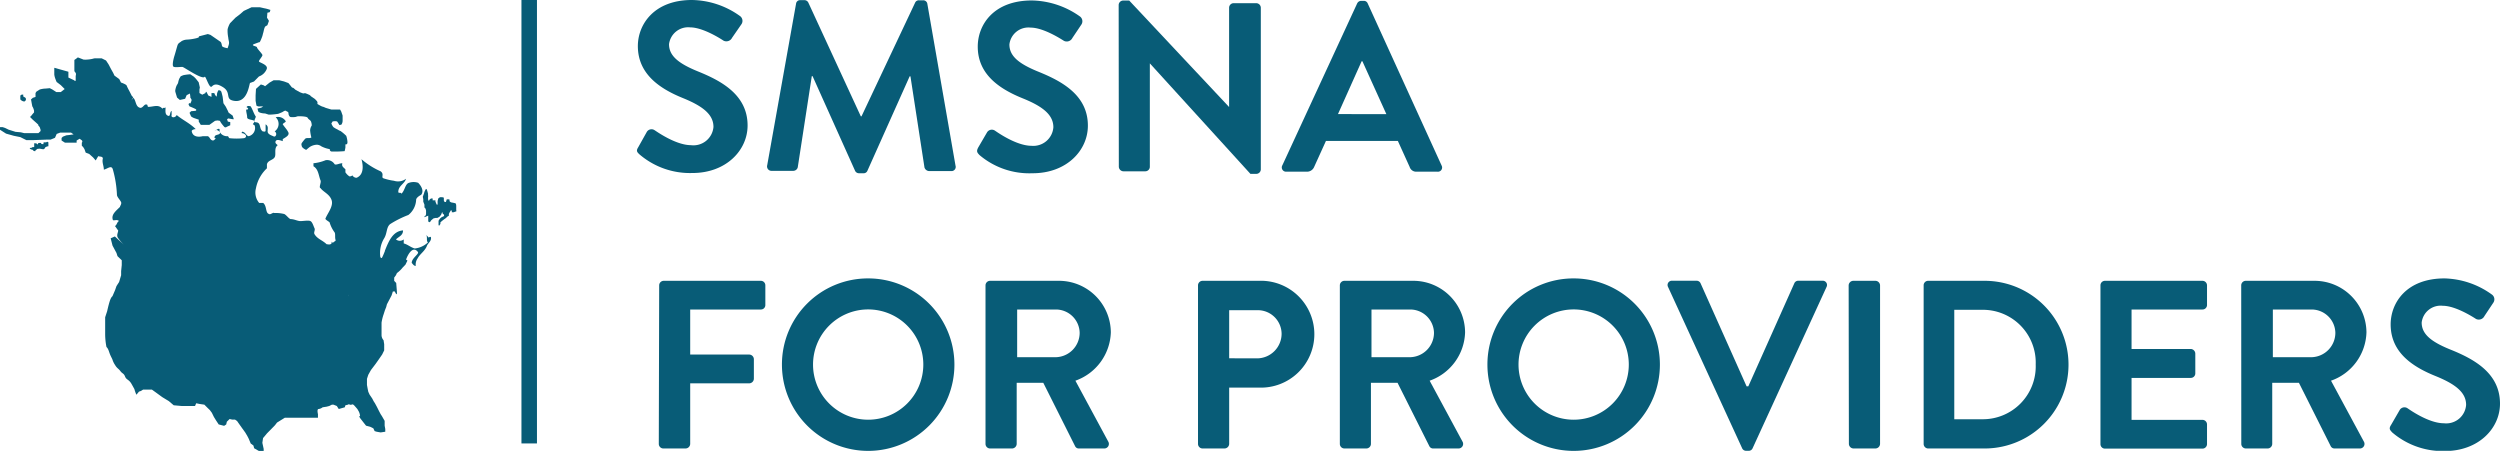
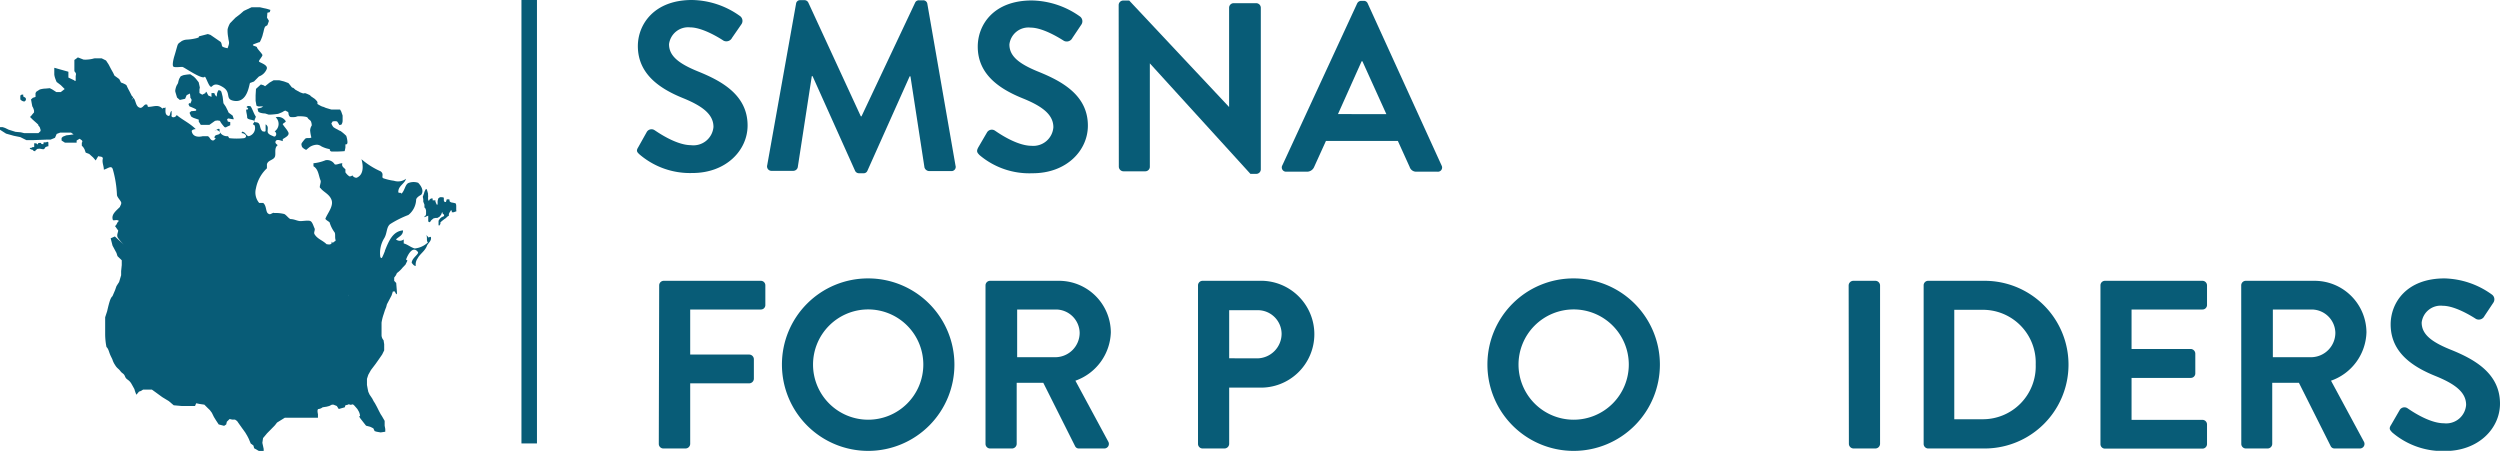
<svg xmlns="http://www.w3.org/2000/svg" viewBox="0 0 322.37 58.13">
  <defs>
    <style>.cls-1{fill:#085c77;}.cls-2{fill:none;stroke:#085c77;stroke-miterlimit:10;stroke-width:2px;}</style>
  </defs>
  <g id="Layer_2" data-name="Layer 2">
    <g id="Layer_1-2" data-name="Layer 1">
      <path class="cls-1" d="M58.81,26.37l-.06-.15-.24-.06-.32-.06S58,26,58,26a2.51,2.51,0,0,1-.06-.3l-.18,0-.15,0-.11.35h-.15a.38.38,0,0,1-.12-.23,3.12,3.12,0,0,0,0-.33.62.62,0,0,0-.24-.06h-.26l-.21.15-.09.33v.47l-.12,0L56.15,26v-.17h-.36v-.24l-.2,0-.18.12-.12.21-.09-.21v-.33a.25.25,0,0,0,0-.17,1,1,0,0,1,0-.21l-.06-.24-.06-.2L55,24.36l-.12.06-.15.32-.06.21-.15.42.06.32V26l.15.39v.35l.15.18.06.24,0,.35v.15l-.07.1,0,.07-.15.09v.09l.5-.2v.76l.21.09.18-.26.29-.24.27-.06.23,0,.27-.15.21-.26.14-.36.09.27.15.06v.2l-.32.15-.21.18-.18.27V29l.06.12.18-.24v-.21l.23-.2.27-.21.18-.12.26-.24.15-.08v-.21a.78.78,0,0,1,.09-.21l.18-.29.11.06,0,.2h.24l.24-.09h.09a.54.54,0,0,0,0-.23V26.6A1,1,0,0,0,58.81,26.37Z" />
      <path class="cls-1" d="M27.86,16.77h-.19A.18.18,0,0,0,27.86,16.77Z" />
      <path class="cls-1" d="M55.31,30.66l-.39-.4c.26.27,0,.78.26,1a2.9,2.9,0,0,1-1.69.78c-.52-.13-.91-.52-1.43-.65v-.52a.79.79,0,0,1-1,0c.39-.38.91-.51.91-1.16-1.34.1-1.86,1.43-2.34,2.62l0,.05v0c-.11.28-.22.55-.34.79s-.26,0-.26-.13a3.63,3.63,0,0,1,.52-2.33c.39-.65.26-1.43.77-1.82a13.11,13.11,0,0,1,2.34-1.17,2.65,2.65,0,0,0,1-1.95c0-.25.39-.52.65-.65.39-.51,0-1.16-.39-1.55a1.8,1.8,0,0,0-1.17,0c-.52.13-.52,1-1,1.42,0-.25-.39,0-.39-.25,0-.78.78-1,1-1.69a1.72,1.72,0,0,1-1.56.26A7.16,7.16,0,0,1,49.47,23c-.39-.13.13-.52-.39-.91a9.89,9.89,0,0,1-2.47-1.56c.26.91.26,1.95-.52,2.34-.13.13-.52,0-.65-.26a.48.48,0,0,1-.39.13,1.91,1.91,0,0,1-.51-.52v-.39c-.26-.26-.52-.39-.39-.78-.39,0-.78.26-1,.13a1.13,1.13,0,0,0-1.17-.52,5.49,5.49,0,0,1-1.56.39v.39c.65.39.65,1.17.91,1.82.13.26-.26.91,0,1,.39.52,1.17.77,1.43,1.55s-.52,1.69-.78,2.34c-.13.13.39.39.52.52a4.07,4.07,0,0,0,.65,1.3c.13.25,0,.65.13,1,0,.13-.13.13-.26.26s-.26,0-.26-.13v.26c-.13.26-.52.13-.65.13-.52-.52-1.17-.65-1.56-1.3-.13-.25.13-.51,0-.77s-.26-.78-.52-.91-.9,0-1.29,0-.78-.26-1.3-.26c-.26-.13-.52-.52-.78-.65a4.42,4.42,0,0,0-1.3-.13c-.13-.13-.52.26-.65.13-.52-.13-.26-1-.77-1.43h-.52A2.09,2.09,0,0,1,33,24.3a4.73,4.73,0,0,1,1.42-2.6v-.52c.13-.52.78-.52,1-.91s-.13-1.16.39-1.55c-.13-.13-.39-.26-.26-.52s.52-.13.91,0v-.26c.39-.26,1-.52.65-1-.13-.26-.39-.52-.65-.91,0-.13.39-.26.39-.39a1.15,1.15,0,0,0-1.3-.52,1.17,1.17,0,0,1-.13,1.82c.39.26.13.78-.13.65s-.78-.26-.78-.65.13-.65-.26-.91v.78c0,.26-.26.13-.38.13-.52-.39-.14-1.17-.91-1.17-.39-.13.13-.65,0-.78-.26-.39-.39-.91-.65-1.29-.13,0-.39-.13-.52.12A.45.45,0,0,1,32,14c0,.13-.13.13-.26.13,0,.39.13.65.13,1s.78.26,1,.52L32.6,16c.13.13.26.13.26.26a1.08,1.08,0,0,1-.78,1.3c-.26,0-.39-.39-.65-.52s-.26,0-.26.13a.68.68,0,0,1,.52.26c.13.26-.13.39-.26.39a8.52,8.52,0,0,1-1.82,0c-.13,0-.13-.26-.26-.26a1.06,1.06,0,0,1-1-.52c.13.39-.51.26-.64.52s0,.26.13.26c-.13.13-.26.39-.52.26s-.26-.39-.52-.52h-.65c-.52.13-1.3.13-1.43-.65,0-.13.26-.26.52-.26-.78-.78-1.69-1.17-2.46-1.82-.14.39-.78.39-.65,0V14.3c-.26.13-.13.65-.39.65-.52-.13-.39-.65-.39-1.17,0,.26-.39,0-.39.26-.52-.64-1.17-.26-1.82-.26-.13,0-.13-.25-.13-.25-.39-.26-.52.38-.91.38-.65-.13-.52-.9-.9-1.29-.09.1-.17.21-.26.32l.24-.4L17,12.37l-.34-.67a6,6,0,0,1-.33-.67c-.06-.16-.73-.39-.73-.39l-.22-.44-.62-.45-.16-.34-.28-.5L14,8.3l-.33-.5-.56-.28h-.73a1.05,1.05,0,0,0-.39.05,3.85,3.85,0,0,1-.72.11,2.68,2.68,0,0,1-.51,0l-.72-.28-.22.17-.23.16,0,.39V9c0,.17,0,.22.17.39a.54.54,0,0,1,0,.39v.56c0,.22-.22,0-.22,0L8.82,10V9.25L7,8.74v.84s0,.23.17.67.16.34.16.34l.51.39.5.5-.5.39H7.26l-.51-.33-.33-.17s-.56.06-.73.06a3.38,3.38,0,0,0-.56.11l-.44.28L4.58,12v.5l-.34.11L4,12.82l.11.61c.12.62.06.28.06.28a1.88,1.88,0,0,1,.22.56v.23a4.9,4.9,0,0,0-.33.39c-.12.15-.18.18-.2.18l.37.37.44.39c.45.4.23.29.23.29l.22.27.11.34v.17l-.28.27H3.13l-.45-.11L2,17l-.89-.28-.45-.22-.33-.11L0,16.39v.34l.78.5,1,.28.84.17.78.39h.84L6.08,18h.45l.56-.23.22-.5.45-.17h1.4l.33.23L9,17.4l-.45.05-.44.17-.17.17v.33l.44.28H9.66l.22,0v-.28l.39-.23.23.17a.21.21,0,0,1,.05.34v.39l.17.17.17.27.16.45.45.17.5.45.34.39.33-.56c.17.1.59,0,.59.32-.13.52.13.91.13,1.43.52-.13,1-.65,1.17,0a14.11,14.11,0,0,1,.52,3.24c0,.26.39.65.52.91s-.13.52-.13.65c-.52.52-1.17,1-.91,1.69.13.13.52-.13.78.13-.26.13-.26.52-.52.65.13.13.26.39.39.52s-.26.64,0,1a6.15,6.15,0,0,0,.78.9l-1.18-1.08-.54.24.24.94.51.95.13.41.55.53v.62l-.08.78v.53l-.26.87-.34.53-.18.52-.34.79s-.17.09-.34.61-.34,1.31-.34,1.31l-.26.79v2.18a8.77,8.77,0,0,0,.17,1.66s.17.09.34.62.35.78.43,1a2.63,2.63,0,0,0,.34.7c.26.44.43.44.69.79s.43.26.6.7.51.35.86,1l.34.61a4.26,4.26,0,0,0,.26.73l.33-.4.26-.09.27-.17h1.14l.61.44.71.52.87.53.62.53,1,.09h1.75L25.3,52l.44.09.61.09.44.44.27.26.26.35.26.53.27.44.35.53.7.18.27-.18.08-.35.36-.35.35.08h.35l.26.18.18.26.44.62.44.61.26.44.18.35.26.62.35.26.09.35.61.35H34v-.26l-.17-.79.09-.61.51-.61.69-.7.34-.35.26-.34,1-.62H41V53.4s-.17-.66.09-.66a1,1,0,0,0,.51-.22l.52-.08.34-.09.34-.17H43l.43.17.25.39.78-.22.08-.26.34-.08s0-.09.26,0,.26-.22.6.17l.34.39s0,0,.18.31a1.54,1.54,0,0,1,.17.61s-.26-.1.08.35l.35.45.34.43.6.17.34.17.17.36.26.08.51.09.6-.09v-.35l-.08-.43v-.62l-.35-.61-.17-.26L48.87,53l-.26-.52L48.35,52l-.17-.26L48,51.39l-.34-.5-.17-.37-.09-.44-.08-.44v-.79l.17-.52.34-.61.6-.79.43-.61.42-.61.26-.53v-.79l-.08-.52a1,1,0,0,1-.26-.61V41.6a6.06,6.06,0,0,1,.26-1.05l.17-.53.17-.43.09-.35.6-1.14.17-.52h.25s.35.87.26-.09l-.08-1-.26-.27v-.43l.26-.35s0-.18.25-.35a3.83,3.83,0,0,0,.6-.61l.34-.35.26-.53-.18-.13c.28-.77.9-1.77,1.51-1,.26.26-.78.78-.78,1.43.13.13.26.39.52.39a1.4,1.4,0,0,1,.26-1c.26-.52.91-.91,1.17-1.56.13-.39.65-.65.52-1.16C55.57,30.53,55.31,30.53,55.31,30.66ZM45,38l-.1.2h0A1,1,0,0,1,45,38ZM17.17,33h0Zm28.27,4.69h0l.15-.07Z" />
      <path class="cls-1" d="M27.86,16.77a.49.49,0,0,1,.45.26v-.39C28.13,16.55,28,16.71,27.86,16.77Z" />
      <path class="cls-1" d="M3.82,15.07l0,0A0,0,0,0,0,3.82,15.07Z" />
      <path class="cls-1" d="M2.62,12.82l.14.13.12.07a.81.81,0,0,0,.27.07l.12-.1.07-.09,0-.19-.09-.13-.17-.09L3,12.44a.56.56,0,0,0,0-.1.4.4,0,0,1,0-.14l-.21,0-.17.12,0,.19,0,.19Z" />
      <polygon class="cls-1" points="5.95 18.35 5.63 18.35 5.59 18.59 5.35 18.57 5.28 18.43 5.06 18.43 4.91 18.47 4.89 18.64 4.7 18.5 4.53 18.47 4.41 18.47 4.41 18.71 4.41 18.96 4.17 18.98 4.09 19.05 3.85 19.08 3.85 19.17 4.02 19.27 4.22 19.32 4.31 19.44 4.53 19.51 4.58 19.39 4.82 19.2 5.13 19.17 5.37 19.22 5.61 19.25 5.78 19.13 5.85 18.98 6.09 18.88 6.24 18.86 6.24 18.57 6.24 18.35 6.09 18.28 5.95 18.35" />
      <path class="cls-1" d="M30,15.37h.15L30,14.91l-.42-.31c-.2-.16-.15-.21-.15-.21l-.31-.62-.31-.46-.1-.83s-.11-.47-.16-.62a.34.34,0,0,0-.21-.21h-.2L28,12l-.06.47-.2-.21L27.63,12h-.36v.31c0,.31-.05.16-.05.16l-.36-.16L26.7,12c-.15-.36-.2,0-.2,0l-.42.21L25.72,12l0-.26,0-.2.05-.26-.15-.67-.37-.47L25,9.89l-.46-.31a6.48,6.48,0,0,0-.88.11c-.15.05-.36.15-.36.15l-.16.26a2.21,2.21,0,0,0-.15.46.74.74,0,0,1-.16.37,1.88,1.88,0,0,0-.2.57.67.67,0,0,0,0,.41l.2.67.36.31.68-.15.2-.47.42-.21.05.37,0,.15.1.16c.11.15.06.25-.05.51s0,0-.15.06a.15.15,0,0,0-.11.2l.11.21a7.48,7.48,0,0,1,.72.31c.31.15.05.26.05.26l-.57.05-.2.21.2.46a1.57,1.57,0,0,0,.37.21l.62.21,0,.25.26.42.52,0H27l.73-.52.31-.05.31.05.15.26a5.83,5.83,0,0,0,.42.52.22.22,0,0,0,.31,0l.46-.21v-.41l-.31-.06-.1-.3.15-.11Z" />
      <path class="cls-1" d="M34.18,11.12,34,11l-.36-.11-.63.57-.05.83V13l.11.62a.66.66,0,0,0,.36.11,3.88,3.88,0,0,1,.51,0l-.25.15L33.2,14l.1.37s0,.05.21.15a2.12,2.12,0,0,0,.67.11l.47.15h.21a9.51,9.51,0,0,0,1-.1c.15-.05.52-.21.52-.21l.25-.15.16-.06.31.16a.22.22,0,0,1,.1.21c0,.15.1.41.26.46a2.24,2.24,0,0,0,.57,0c.15,0,.26-.1.47-.1s1.08,0,1.18.21.31.25.42.46a1.45,1.45,0,0,1,.1.52,1.3,1.3,0,0,0-.21.62,5.33,5.33,0,0,0,.16.93c-.21.15-.62,0-.78.15s-.46.57-.46.57a.42.42,0,0,0,0,.36c0,.27.57.52.57.52s.36-.31.51-.41a1.89,1.89,0,0,1,.88-.26,1.05,1.05,0,0,1,.57.21,3.59,3.59,0,0,0,1.09.36.26.26,0,0,0,.25.31,15.12,15.12,0,0,0,1.66-.05,4.6,4.6,0,0,0,.1-.47v-.41s.31.1.26-.36a3.16,3.16,0,0,0-.15-.73,5.69,5.69,0,0,0-.73-.62,2,2,0,0,1-.41-.21,2.78,2.78,0,0,1-.52-.3,1.64,1.64,0,0,1-.26-.47l.16-.26s.51-.1.62.05l.26.42.25-.06a.87.87,0,0,0,.16-.51V14.9L44,14.38l-.15-.26h-.47l-.67,0L42,13.91a3,3,0,0,0-.36-.15c-.15,0-.72-.36-.72-.36a.38.38,0,0,0-.11-.42l-.2-.21-.52-.36a.55.55,0,0,0-.26-.2,4,4,0,0,0-.52-.21s-.1.1-.36,0l-.26-.1-.57-.31-.3-.26a.33.33,0,0,1-.26-.16c-.11-.15-.37-.46-.37-.46l-.57-.21-.61-.15h-.73l-.52.3Z" />
      <path class="cls-1" d="M23.55,8.64c.15,0,2.53,1.67,2.83,1.27.15-.21.6,1.59.94,1.24s.73-.35,1.45.1c1.09.7.21,1.52,1.34,1.74,1.8.36,2-2.05,2.13-2.29l.51-.19.64-.65a1.69,1.69,0,0,0,1-.95c.23-.58-1-.84-1-1s.45-.63.45-.8-.7-.83-.7-1-.94-.22-.32-.45l.62-.23s0,.18.23-.36.19-.58.27-.83.12-.67.28-.83.23,0,.34-.38l.12-.34-.25-.41.05-.64.3-.07.09-.29-.34-.11-1-.23-1.1,0-1,.47L31,1.79l-.65.5L29.66,3a3.07,3.07,0,0,0-.31.77,4.37,4.37,0,0,0,.08,1.06c.05.51.18.6.05,1l-.13.39s-.67-.11-.72-.29-.06-.46-.24-.57l-1.25-.86-.34-.11-1.19.31s.24.09-.3.23a6.64,6.64,0,0,1-1.25.18,1.5,1.5,0,0,0-.68.22c-.16.16-.39.19-.5.54s-.25.9-.39,1.34-.3,1.2-.14,1.37S23.4,8.59,23.55,8.64Z" />
      <line class="cls-2" x1="68.24" x2="68.24" y2="57.18" />
      <path class="cls-1" d="M85,36.79a.59.59,0,0,1,.59-.58H98.11a.58.58,0,0,1,.58.58v2.54a.57.57,0,0,1-.58.58H89v5.81h7.62a.61.61,0,0,1,.59.59v2.53a.61.61,0,0,1-.59.59H89v7.81a.61.61,0,0,1-.59.59H85.54a.59.59,0,0,1-.59-.59Z" />
      <path class="cls-1" d="M111.92,35.9a11.12,11.12,0,1,1-11.09,11.15A11.09,11.09,0,0,1,111.92,35.9Zm0,18.22a7.11,7.11,0,1,0-7.08-7.07A7.11,7.11,0,0,0,111.92,54.12Z" />
      <path class="cls-1" d="M127.08,36.79a.59.59,0,0,1,.59-.58h8.83a6.69,6.69,0,0,1,6.74,6.64,6.84,6.84,0,0,1-4.57,6.24l4.23,7.84a.59.59,0,0,1-.53.9h-3.24a.52.52,0,0,1-.49-.28l-4.11-8.19H131.1v7.88a.61.61,0,0,1-.59.59h-2.84a.59.59,0,0,1-.59-.59Zm9.08,9.27a3.15,3.15,0,0,0,3.06-3.15,3.07,3.07,0,0,0-3.06-3h-5v6.15Z" />
      <path class="cls-1" d="M154.48,36.79a.59.59,0,0,1,.59-.58h7.26a6.89,6.89,0,1,1,0,13.77H158.5v7.26a.61.61,0,0,1-.59.59h-2.84a.59.59,0,0,1-.59-.59Zm7.6,9.42A3.18,3.18,0,0,0,165.26,43a3.07,3.07,0,0,0-3.18-3H158.5v6.2Z" />
-       <path class="cls-1" d="M172.77,36.79a.59.59,0,0,1,.59-.58h8.83a6.68,6.68,0,0,1,6.73,6.64,6.82,6.82,0,0,1-4.57,6.24l4.23,7.84a.59.59,0,0,1-.52.9h-3.24a.54.54,0,0,1-.5-.28l-4.11-8.19h-3.43v7.88a.6.6,0,0,1-.58.59h-2.84a.59.59,0,0,1-.59-.59Zm9.08,9.27a3.15,3.15,0,0,0,3.06-3.15,3.07,3.07,0,0,0-3.06-3h-5v6.15Z" />
      <path class="cls-1" d="M202.89,35.9A11.12,11.12,0,1,1,191.8,47.05,11.09,11.09,0,0,1,202.89,35.9Zm0,18.22a7.11,7.11,0,1,0-7.08-7.07A7.11,7.11,0,0,0,202.89,54.12Z" />
-       <path class="cls-1" d="M215.09,37a.55.55,0,0,1,.53-.8h3.15a.56.56,0,0,1,.52.34l5.93,13.28h.22l5.93-13.28a.55.55,0,0,1,.52-.34H235a.55.55,0,0,1,.53.8L226,57.79a.54.54,0,0,1-.52.34h-.31a.56.56,0,0,1-.53-.34Z" />
      <path class="cls-1" d="M238.38,36.79a.61.61,0,0,1,.59-.58h2.87a.61.61,0,0,1,.59.58V57.24a.61.61,0,0,1-.59.59H239a.61.61,0,0,1-.59-.59Z" />
      <path class="cls-1" d="M248.05,36.79a.58.58,0,0,1,.56-.58h7.31a10.81,10.81,0,1,1,0,21.62h-7.31a.59.59,0,0,1-.56-.59Zm7.5,17.27A6.82,6.82,0,0,0,262.5,47a6.81,6.81,0,0,0-6.95-7.05H252V54.06Z" />
      <path class="cls-1" d="M270.85,36.79a.58.58,0,0,1,.58-.58H284a.59.59,0,0,1,.59.58v2.54a.58.58,0,0,1-.59.58h-9.14V45h7.63a.61.61,0,0,1,.59.59v2.56a.58.58,0,0,1-.59.58h-7.63v5.41H284a.59.59,0,0,1,.59.59v2.53a.59.59,0,0,1-.59.59H271.43a.58.58,0,0,1-.58-.59Z" />
      <path class="cls-1" d="M289,36.79a.59.59,0,0,1,.59-.58h8.83a6.69,6.69,0,0,1,6.73,6.64,6.82,6.82,0,0,1-4.57,6.24l4.23,7.84a.59.59,0,0,1-.52.9h-3.25a.54.54,0,0,1-.49-.28l-4.11-8.19H293v7.88a.6.6,0,0,1-.58.59H289.6a.59.59,0,0,1-.59-.59Zm9.08,9.27a3.15,3.15,0,0,0,3.06-3.15,3.07,3.07,0,0,0-3.06-3h-5v6.15Z" />
      <path class="cls-1" d="M308.32,54.8l1.11-1.92a.71.71,0,0,1,1.05-.21c.15.09,2.65,1.91,4.66,1.91A2.57,2.57,0,0,0,318,52.21c0-1.58-1.33-2.66-3.92-3.71-2.9-1.17-5.81-3-5.81-6.67,0-2.75,2-5.93,6.95-5.93A10.84,10.84,0,0,1,321.35,38a.76.76,0,0,1,.18,1l-1.17,1.76a.81.81,0,0,1-1.08.37c-.25-.16-2.59-1.7-4.29-1.7a2.46,2.46,0,0,0-2.72,2.16c0,1.45,1.14,2.44,3.64,3.46,3,1.2,6.46,3,6.46,7,0,3.18-2.75,6.11-7.11,6.11a10,10,0,0,1-6.79-2.4C308.19,55.45,308,55.29,308.32,54.8Z" />
      <path class="cls-1" d="M82.29,19,83.41,17a.71.71,0,0,1,1-.21c.16.09,2.67,1.92,4.68,1.93A2.59,2.59,0,0,0,92,16.37c0-1.58-1.32-2.66-3.93-3.72-2.91-1.18-5.82-3.05-5.82-6.71,0-2.76,2.06-5.95,7-5.94a10.86,10.86,0,0,1,6.2,2.09.77.77,0,0,1,.18,1L94.4,4.87a.82.82,0,0,1-1.09.38c-.24-.16-2.6-1.71-4.3-1.72A2.49,2.49,0,0,0,86.27,5.7c0,1.46,1.15,2.45,3.66,3.48,3,1.21,6.47,3,6.47,7,0,3.2-2.77,6.14-7.14,6.13a10,10,0,0,1-6.82-2.42C82.16,19.62,82,19.46,82.29,19Z" />
      <path class="cls-1" d="M102.65.48a.52.52,0,0,1,.56-.46h.49a.56.56,0,0,1,.53.31L111,15h.09L118,.35a.52.52,0,0,1,.52-.31h.5a.53.53,0,0,1,.56.46l3.63,20.85a.54.54,0,0,1-.56.71H119.8a.66.66,0,0,1-.59-.46L117.4,9.84h-.1L111.86,22a.52.52,0,0,1-.53.34h-.56a.55.55,0,0,1-.52-.34L104.78,9.82h-.1l-1.81,11.75a.6.6,0,0,1-.56.46H99.52a.57.57,0,0,1-.59-.72Z" />
      <path class="cls-1" d="M126.15,19l1.12-1.92a.72.72,0,0,1,1.06-.21c.15.09,2.66,1.92,4.67,1.93a2.59,2.59,0,0,0,2.83-2.39c0-1.58-1.33-2.67-3.93-3.72C129,11.52,126.07,9.66,126.08,6c0-2.76,2-5.95,7-5.94a11,11,0,0,1,6.2,2.08.77.77,0,0,1,.18,1l-1.18,1.76a.81.81,0,0,1-1.08.37c-.25-.15-2.6-1.71-4.31-1.71a2.47,2.47,0,0,0-2.73,2.17c0,1.46,1.14,2.45,3.65,3.48,3,1.21,6.48,3,6.47,7,0,3.2-2.76,6.14-7.14,6.13A9.94,9.94,0,0,1,126.31,20C126,19.67,125.87,19.52,126.15,19Z" />
      <path class="cls-1" d="M144.25.63a.59.59,0,0,1,.59-.56h.77L158.49,13.8h0V1a.59.59,0,0,1,.59-.59H162a.6.6,0,0,1,.58.59l0,20.86a.59.59,0,0,1-.59.56h-.75L148.27,8.17h0l0,13.33a.59.59,0,0,1-.59.59h-2.82a.61.61,0,0,1-.59-.59Z" />
      <path class="cls-1" d="M165.36,21.31,175,.45a.58.58,0,0,1,.53-.34h.31a.53.53,0,0,1,.53.35l9.52,20.88a.54.54,0,0,1-.53.8h-2.7a.88.88,0,0,1-.89-.62l-1.52-3.35-9.27,0-1.52,3.35a1,1,0,0,1-.9.62h-2.7A.55.55,0,0,1,165.36,21.31Zm13.41-6.59L175.68,7.9h-.1l-3.05,6.81Z" />
    </g>
  </g>
</svg>